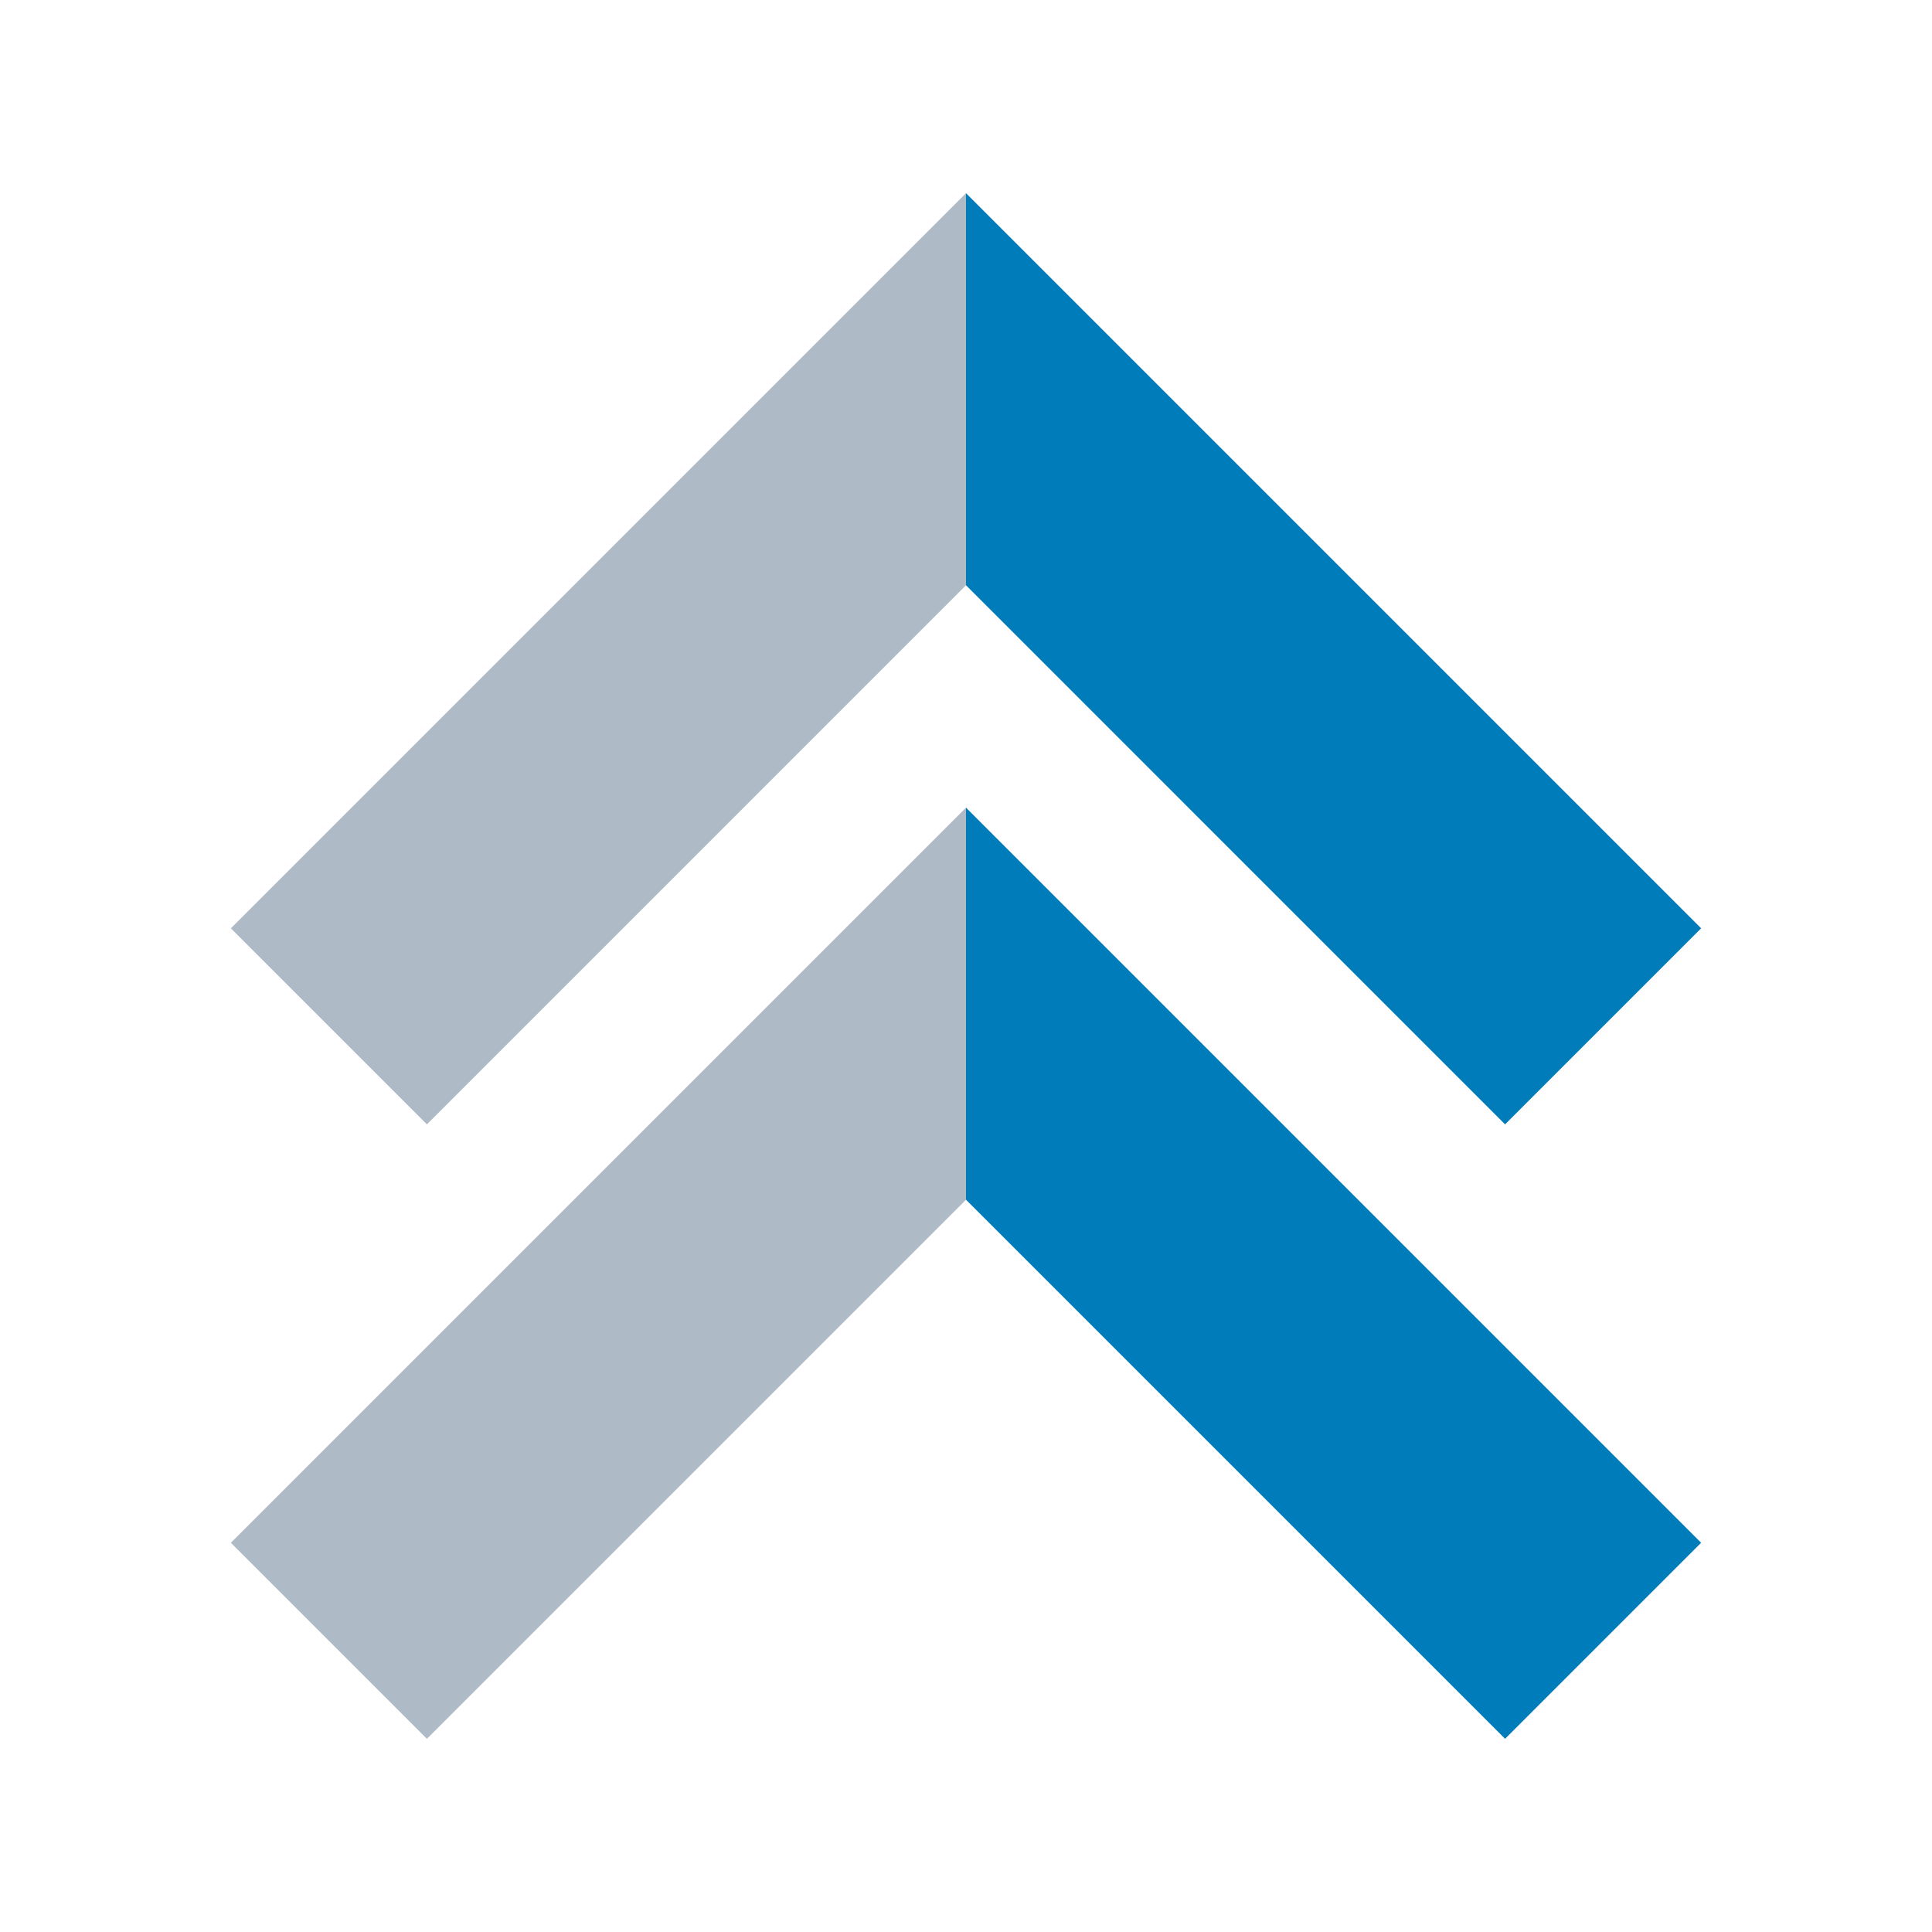
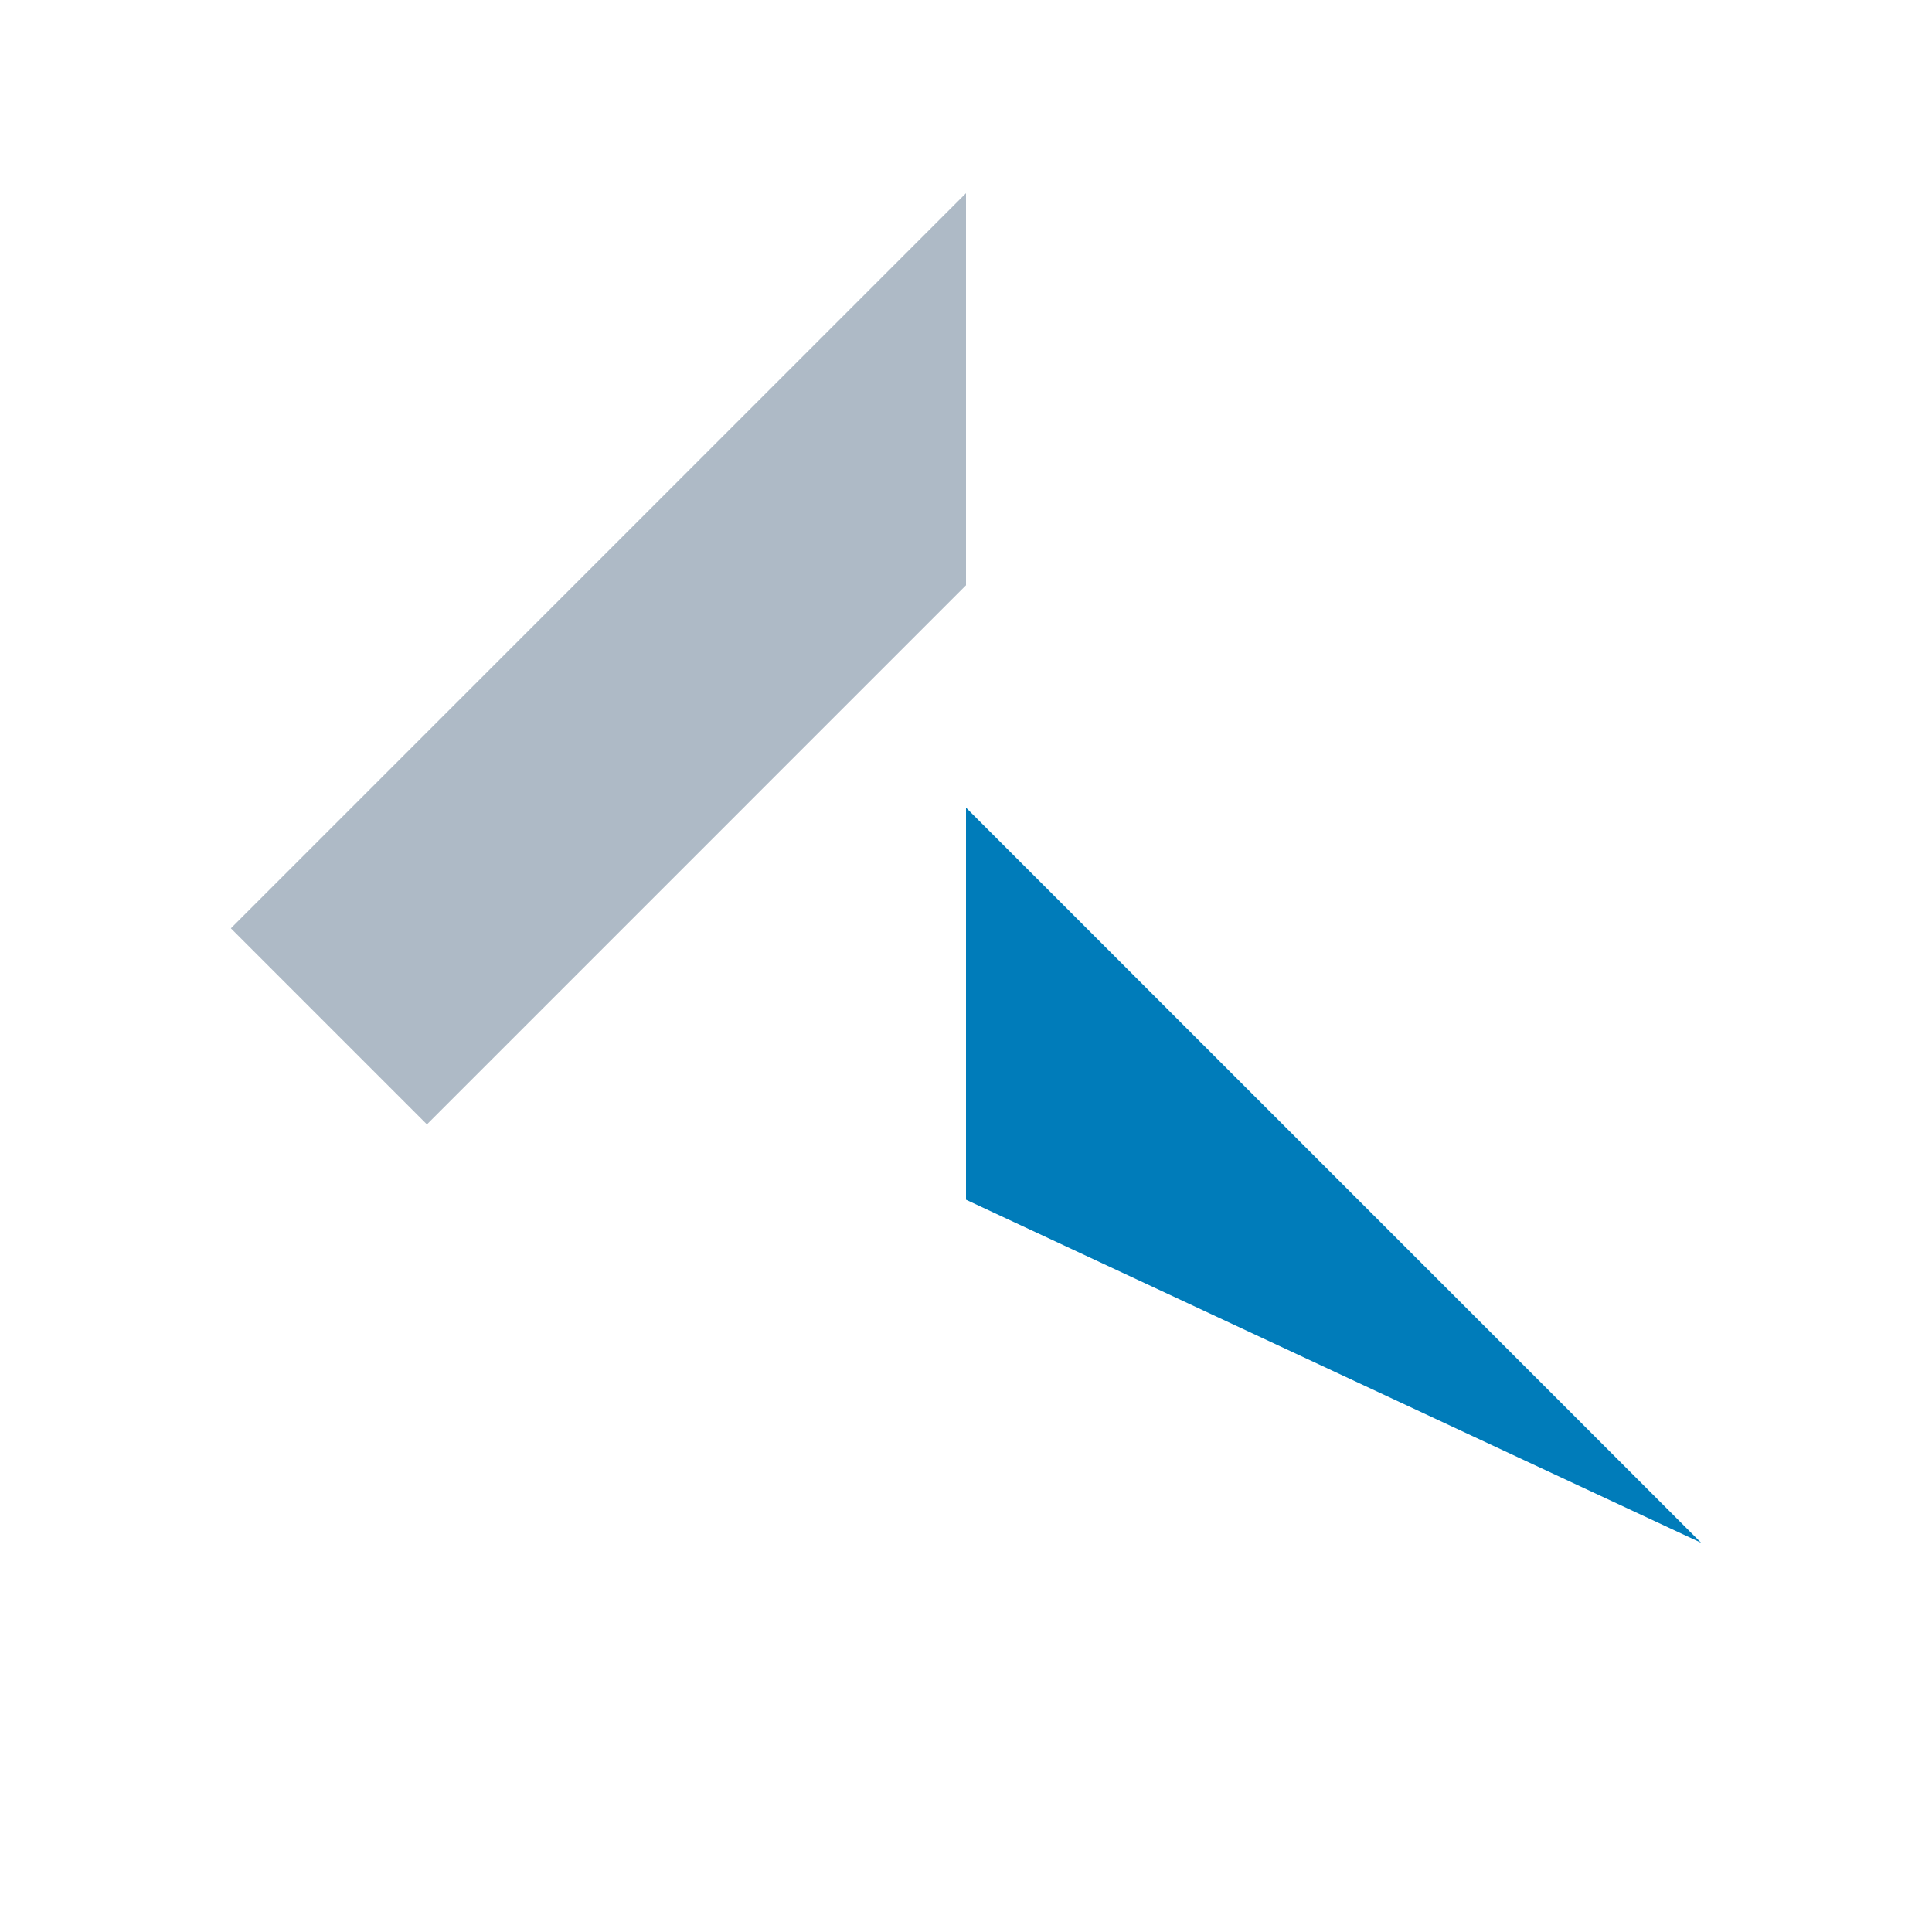
<svg xmlns="http://www.w3.org/2000/svg" xml:space="preserve" viewBox="0 0 100 100" y="0" x="0" id="Layer_1" version="1.1" width="199px" height="199px" style="width:100%;height:100%;animation-play-state:paused">
  <g class="ldl-scale" style="transform-origin:50% 50% 0px;transform:rotate(0deg) scale(1);animation-play-state:paused">
    <path d="M11.95 48.05l10.147 10.147L50 30.293V10z" fill="#323232" style="fill:rgb(174, 186, 198);animation-play-state:paused" />
-     <path d="M11.95 79.853L22.097 90 50 62.097V41.803z" fill="#323232" style="fill:rgb(174, 186, 198);animation-play-state:paused" />
-     <path d="M88.05 48.05L50 10v20.293l27.903 27.904z" fill="#999998" style="fill:rgb(0, 124, 186);animation-play-state:paused" />
-     <path d="M88.05 79.853L50 41.803v20.294L77.903 90z" fill="#999998" style="fill:rgb(0, 124, 186);animation-play-state:paused" />
+     <path d="M88.05 79.853L50 41.803v20.294z" fill="#999998" style="fill:rgb(0, 124, 186);animation-play-state:paused" />
  </g>
</svg>